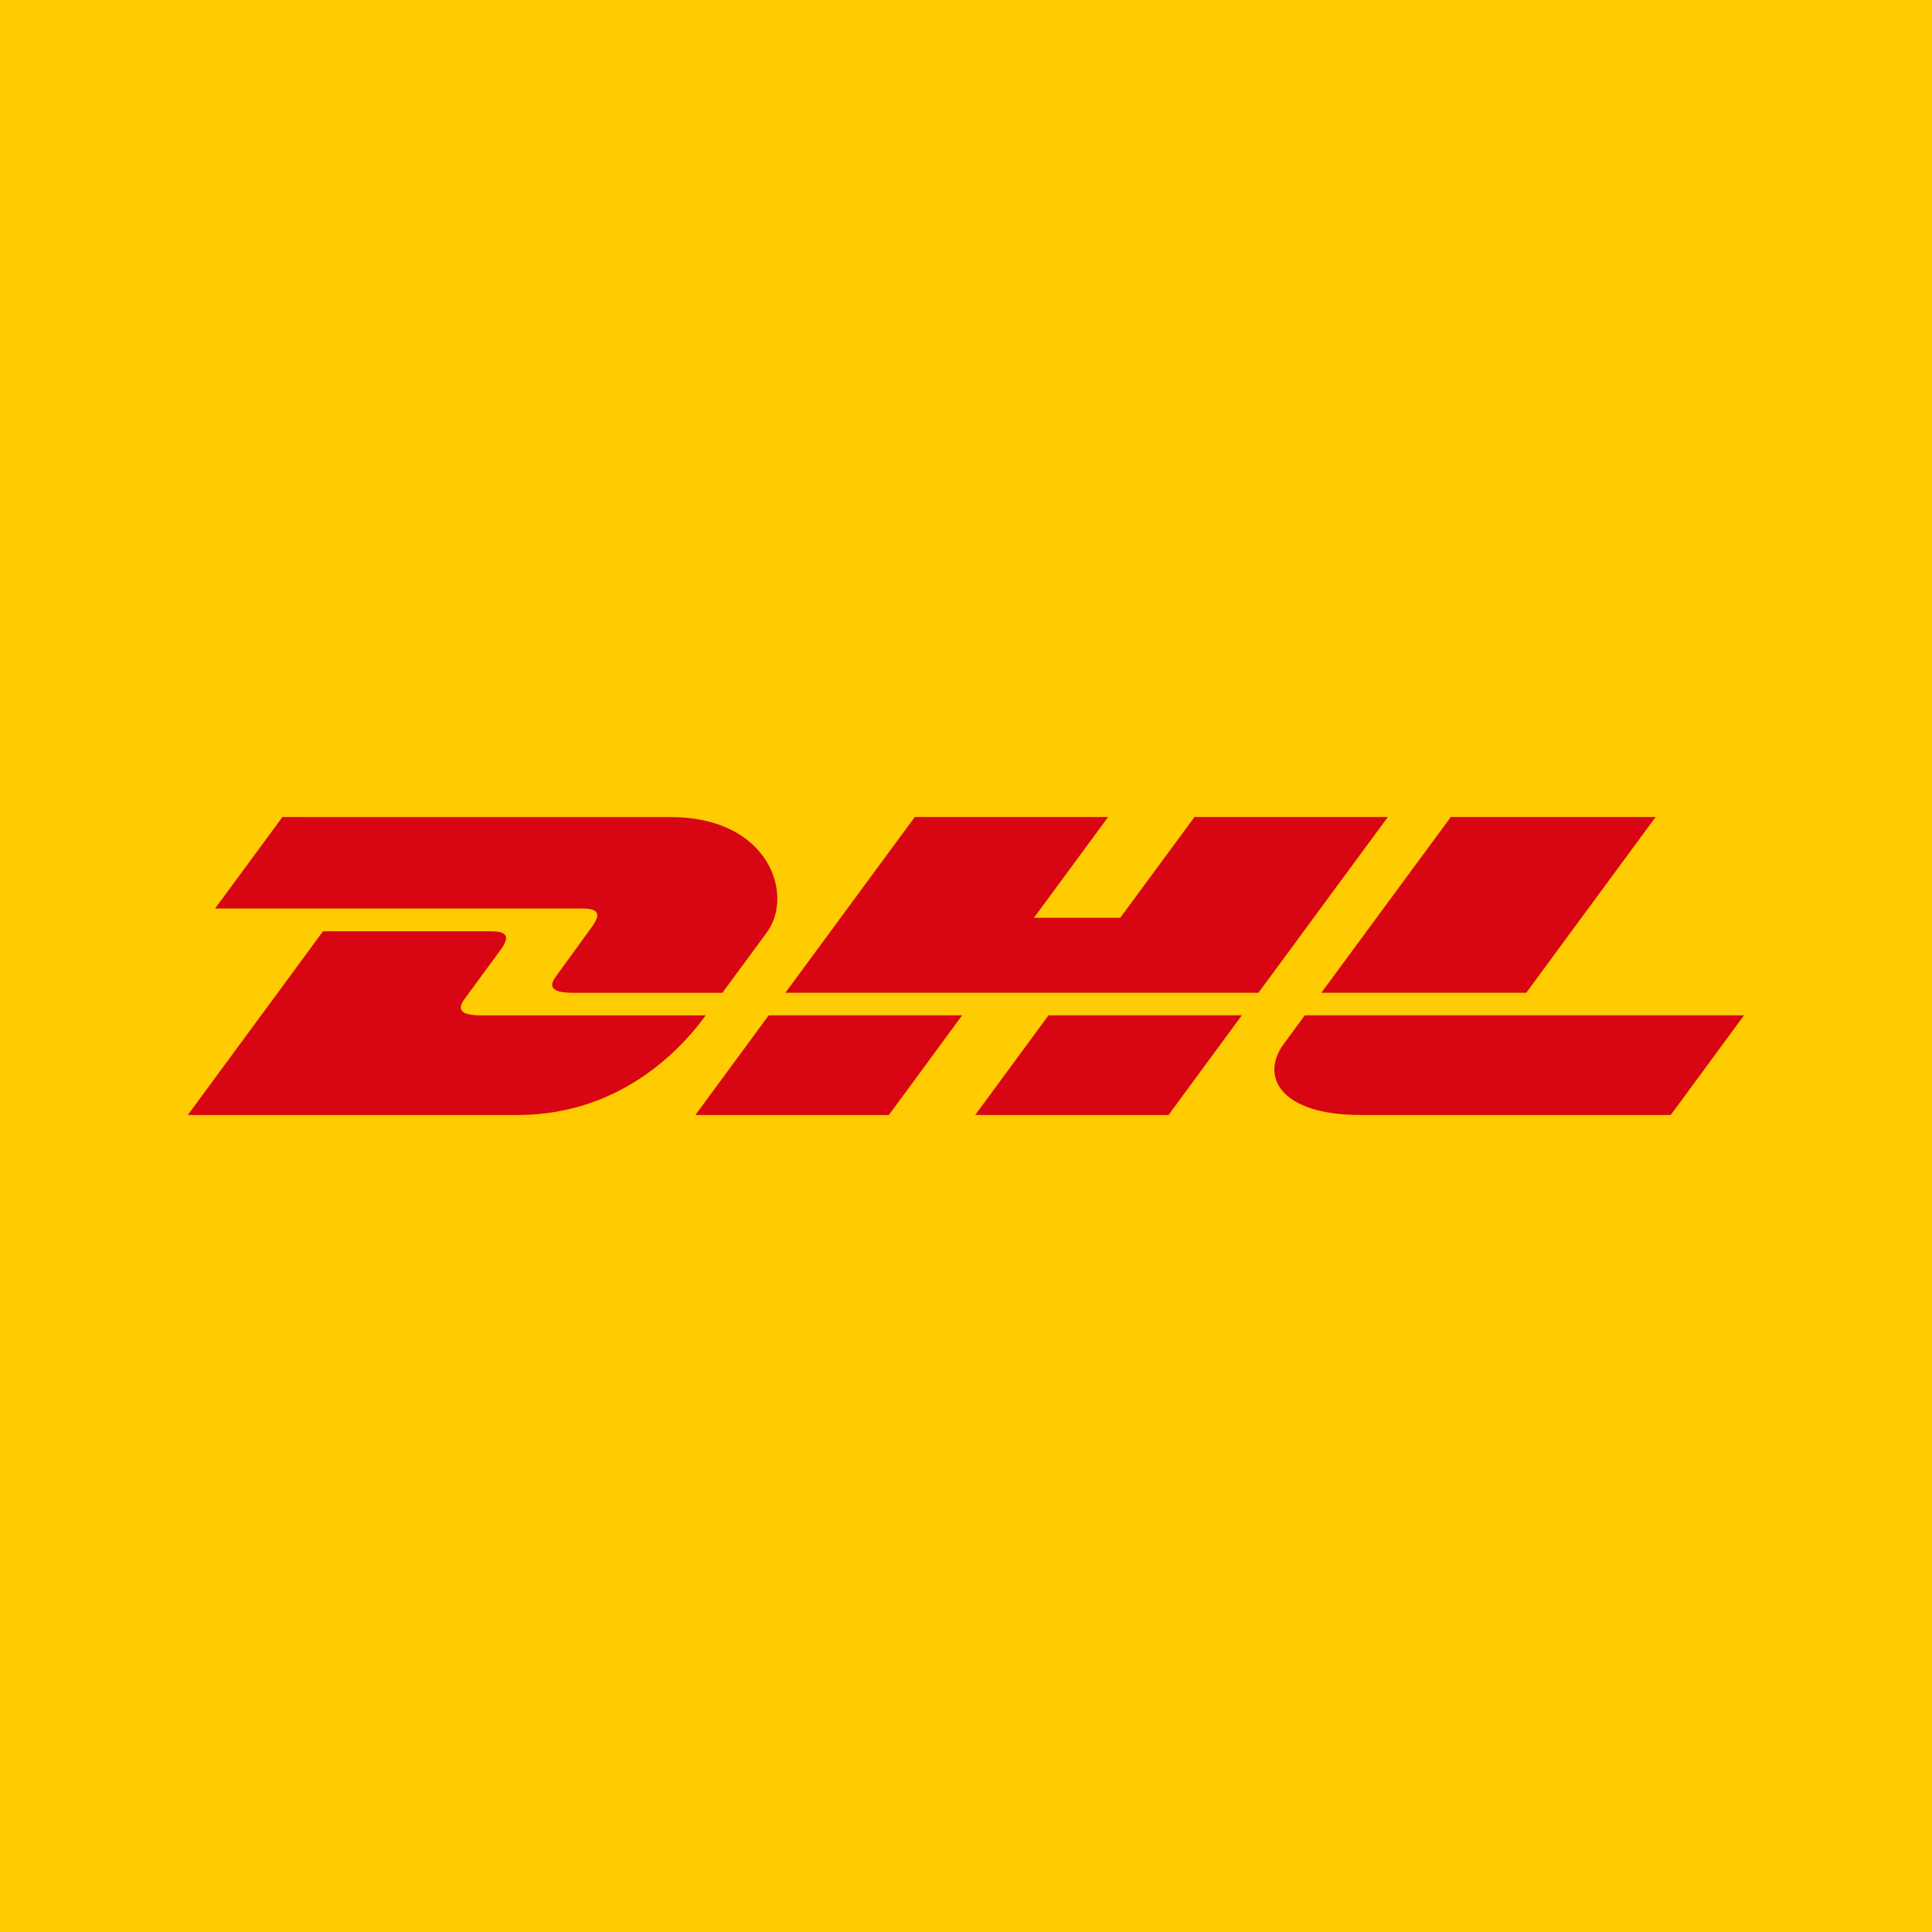
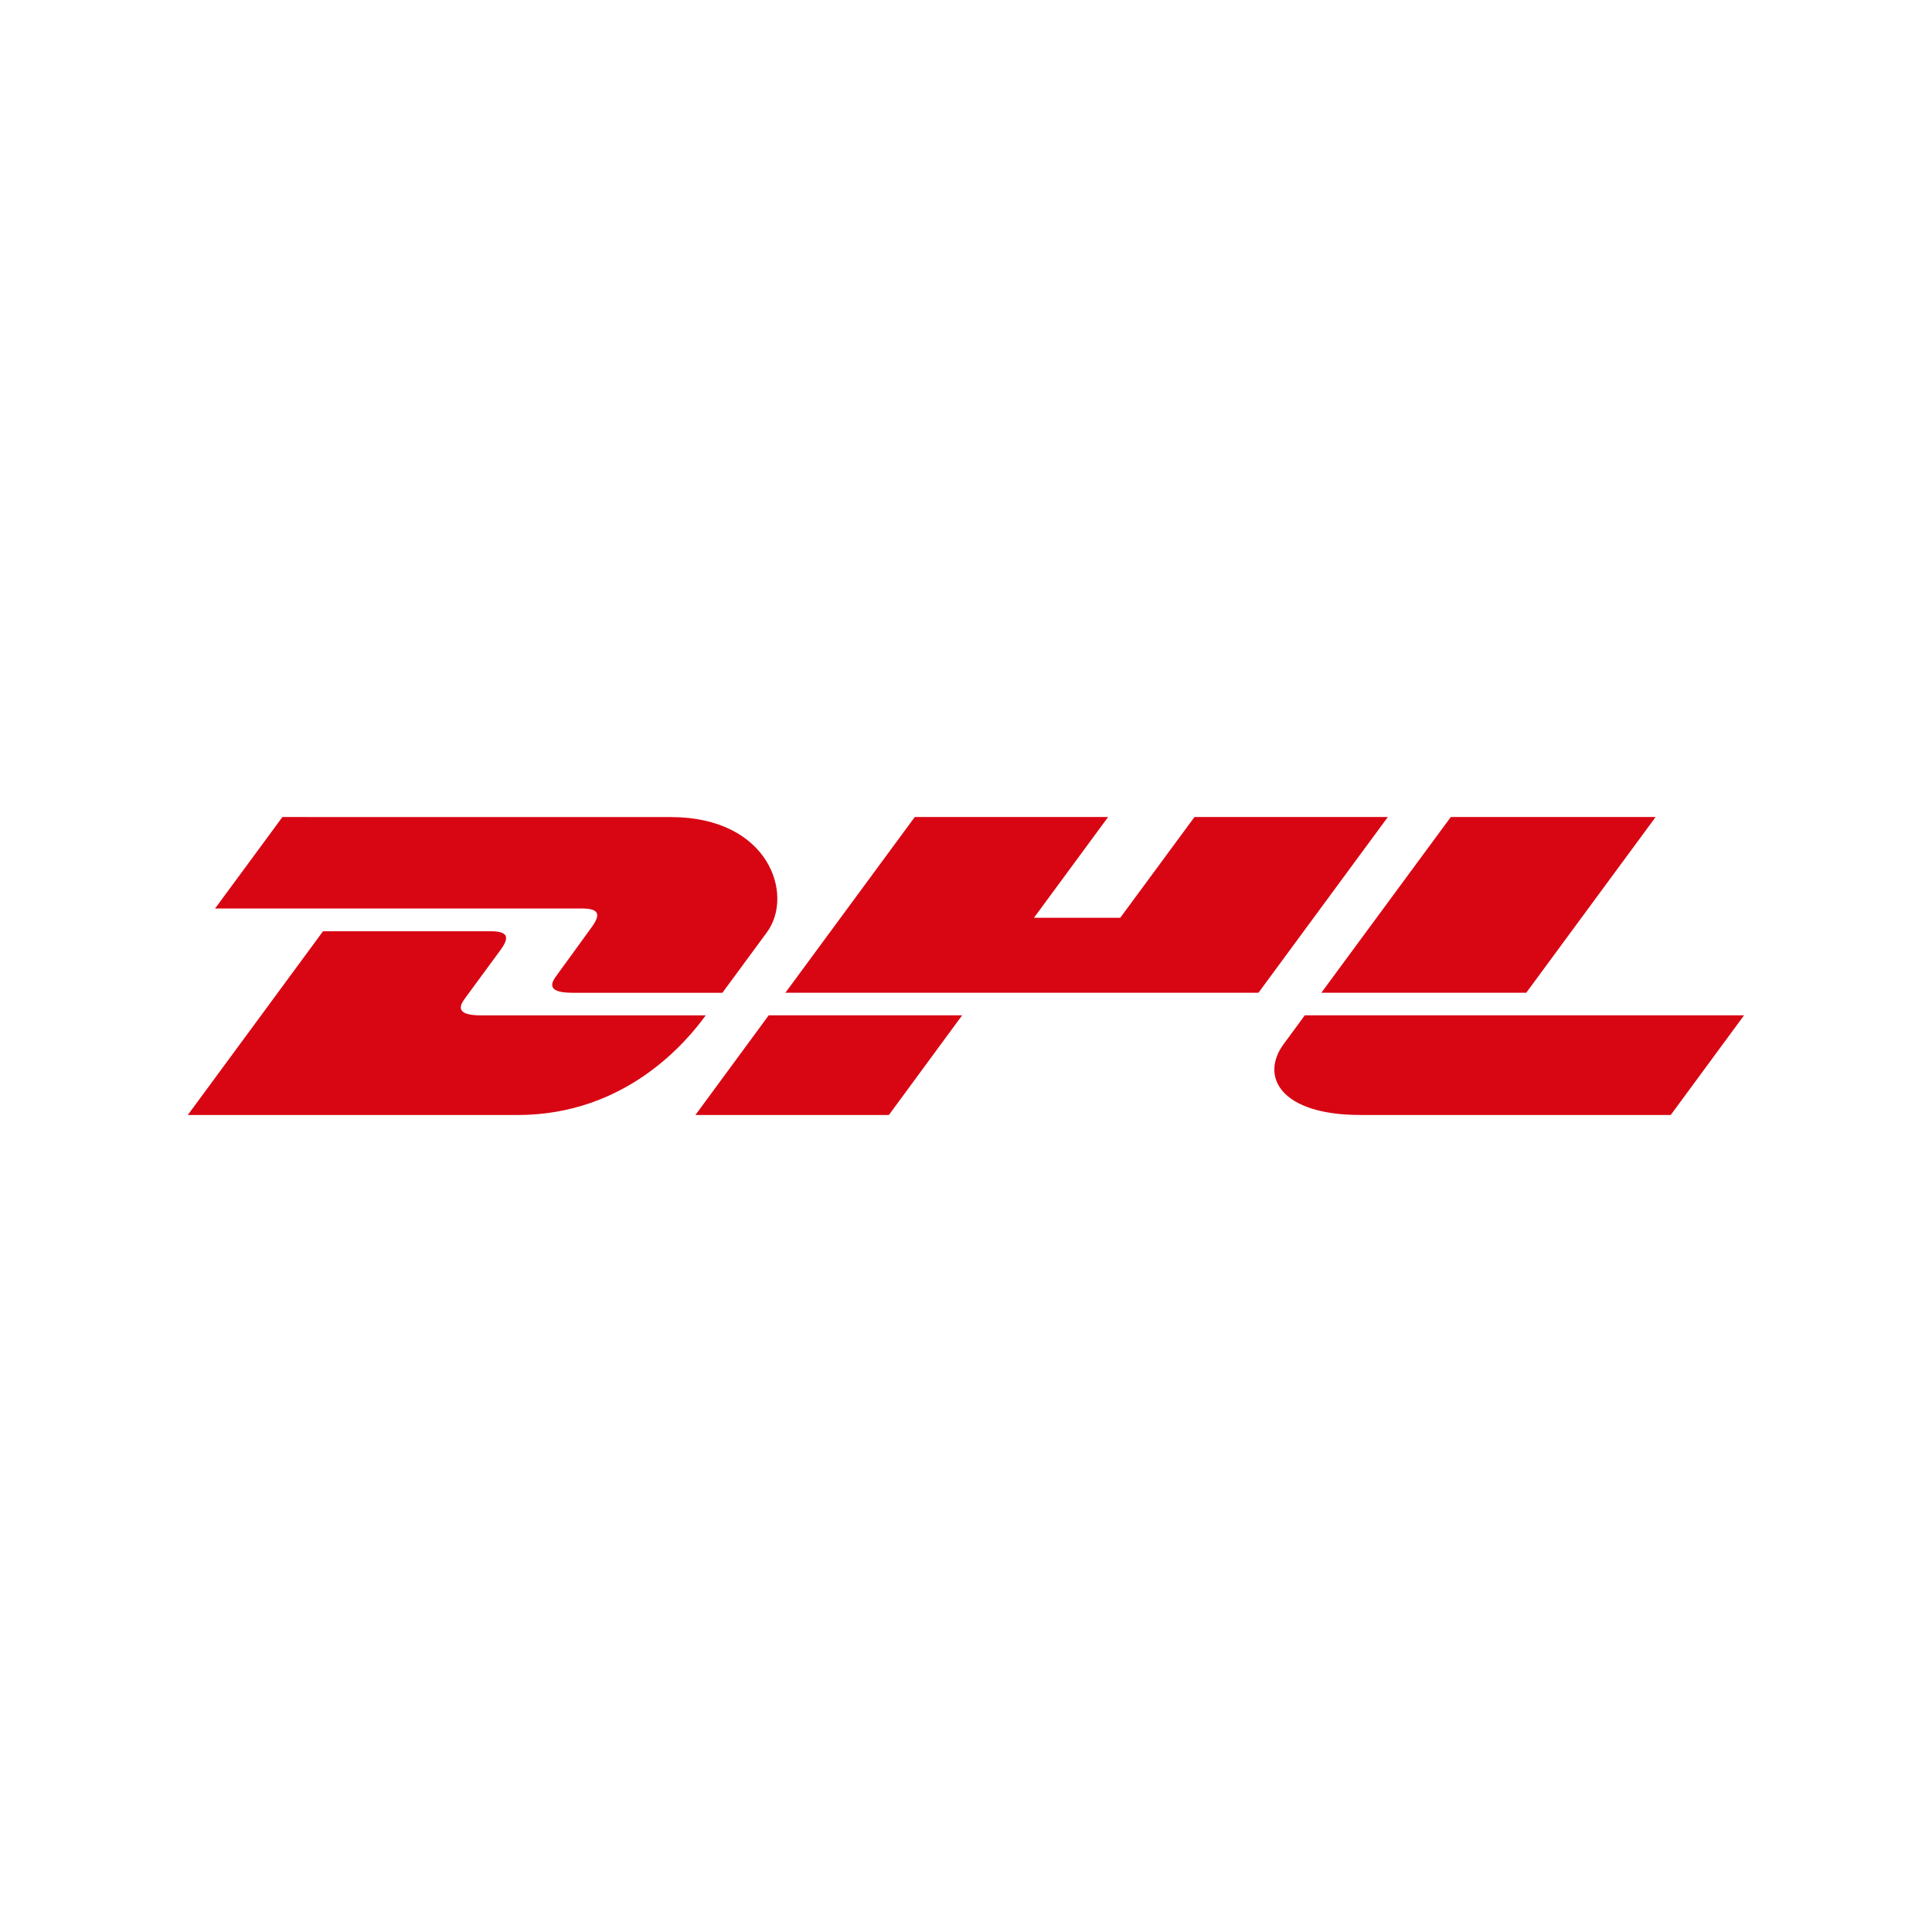
<svg xmlns="http://www.w3.org/2000/svg" width="56" height="56" viewBox="0 0 56 56" fill="none">
-   <rect width="56" height="56" fill="#FFCB01" />
  <path d="M8.186 23.682L6.234 26.333H16.869C17.407 26.333 17.4 26.535 17.137 26.893C16.87 27.256 16.424 27.882 16.151 28.251C16.013 28.437 15.764 28.776 16.59 28.776H20.939L22.228 27.025C23.027 25.94 22.297 23.683 19.44 23.683L8.186 23.682Z" fill="#D80613" />
-   <path d="M5.443 32.319L9.363 26.993H14.226C14.764 26.993 14.758 27.197 14.495 27.553L13.502 28.905C13.364 29.091 13.115 29.431 13.941 29.431H20.456C19.915 30.174 18.156 32.319 15.002 32.319H5.443ZM27.889 29.429L25.764 32.319H20.157L22.282 29.429H27.889ZM36.477 28.775H22.765L26.515 23.682H32.119L29.97 26.602H32.471L34.623 23.682H40.227L36.477 28.775ZM35.996 29.429L33.87 32.319H28.266L30.392 29.429H35.996ZM47.989 23.682L44.239 28.775H38.3L42.052 23.682H47.989ZM37.82 29.429C37.82 29.429 37.411 29.99 37.211 30.258C36.508 31.21 37.129 32.318 39.426 32.318H48.427L50.553 29.429H37.82Z" fill="#D80613" />
+   <path d="M5.443 32.319L9.363 26.993H14.226C14.764 26.993 14.758 27.197 14.495 27.553L13.502 28.905C13.364 29.091 13.115 29.431 13.941 29.431H20.456C19.915 30.174 18.156 32.319 15.002 32.319H5.443ZM27.889 29.429L25.764 32.319H20.157L22.282 29.429H27.889ZM36.477 28.775H22.765L26.515 23.682H32.119L29.97 26.602H32.471L34.623 23.682H40.227L36.477 28.775ZM35.996 29.429H28.266L30.392 29.429H35.996ZM47.989 23.682L44.239 28.775H38.3L42.052 23.682H47.989ZM37.82 29.429C37.82 29.429 37.411 29.99 37.211 30.258C36.508 31.21 37.129 32.318 39.426 32.318H48.427L50.553 29.429H37.82Z" fill="#D80613" />
</svg>